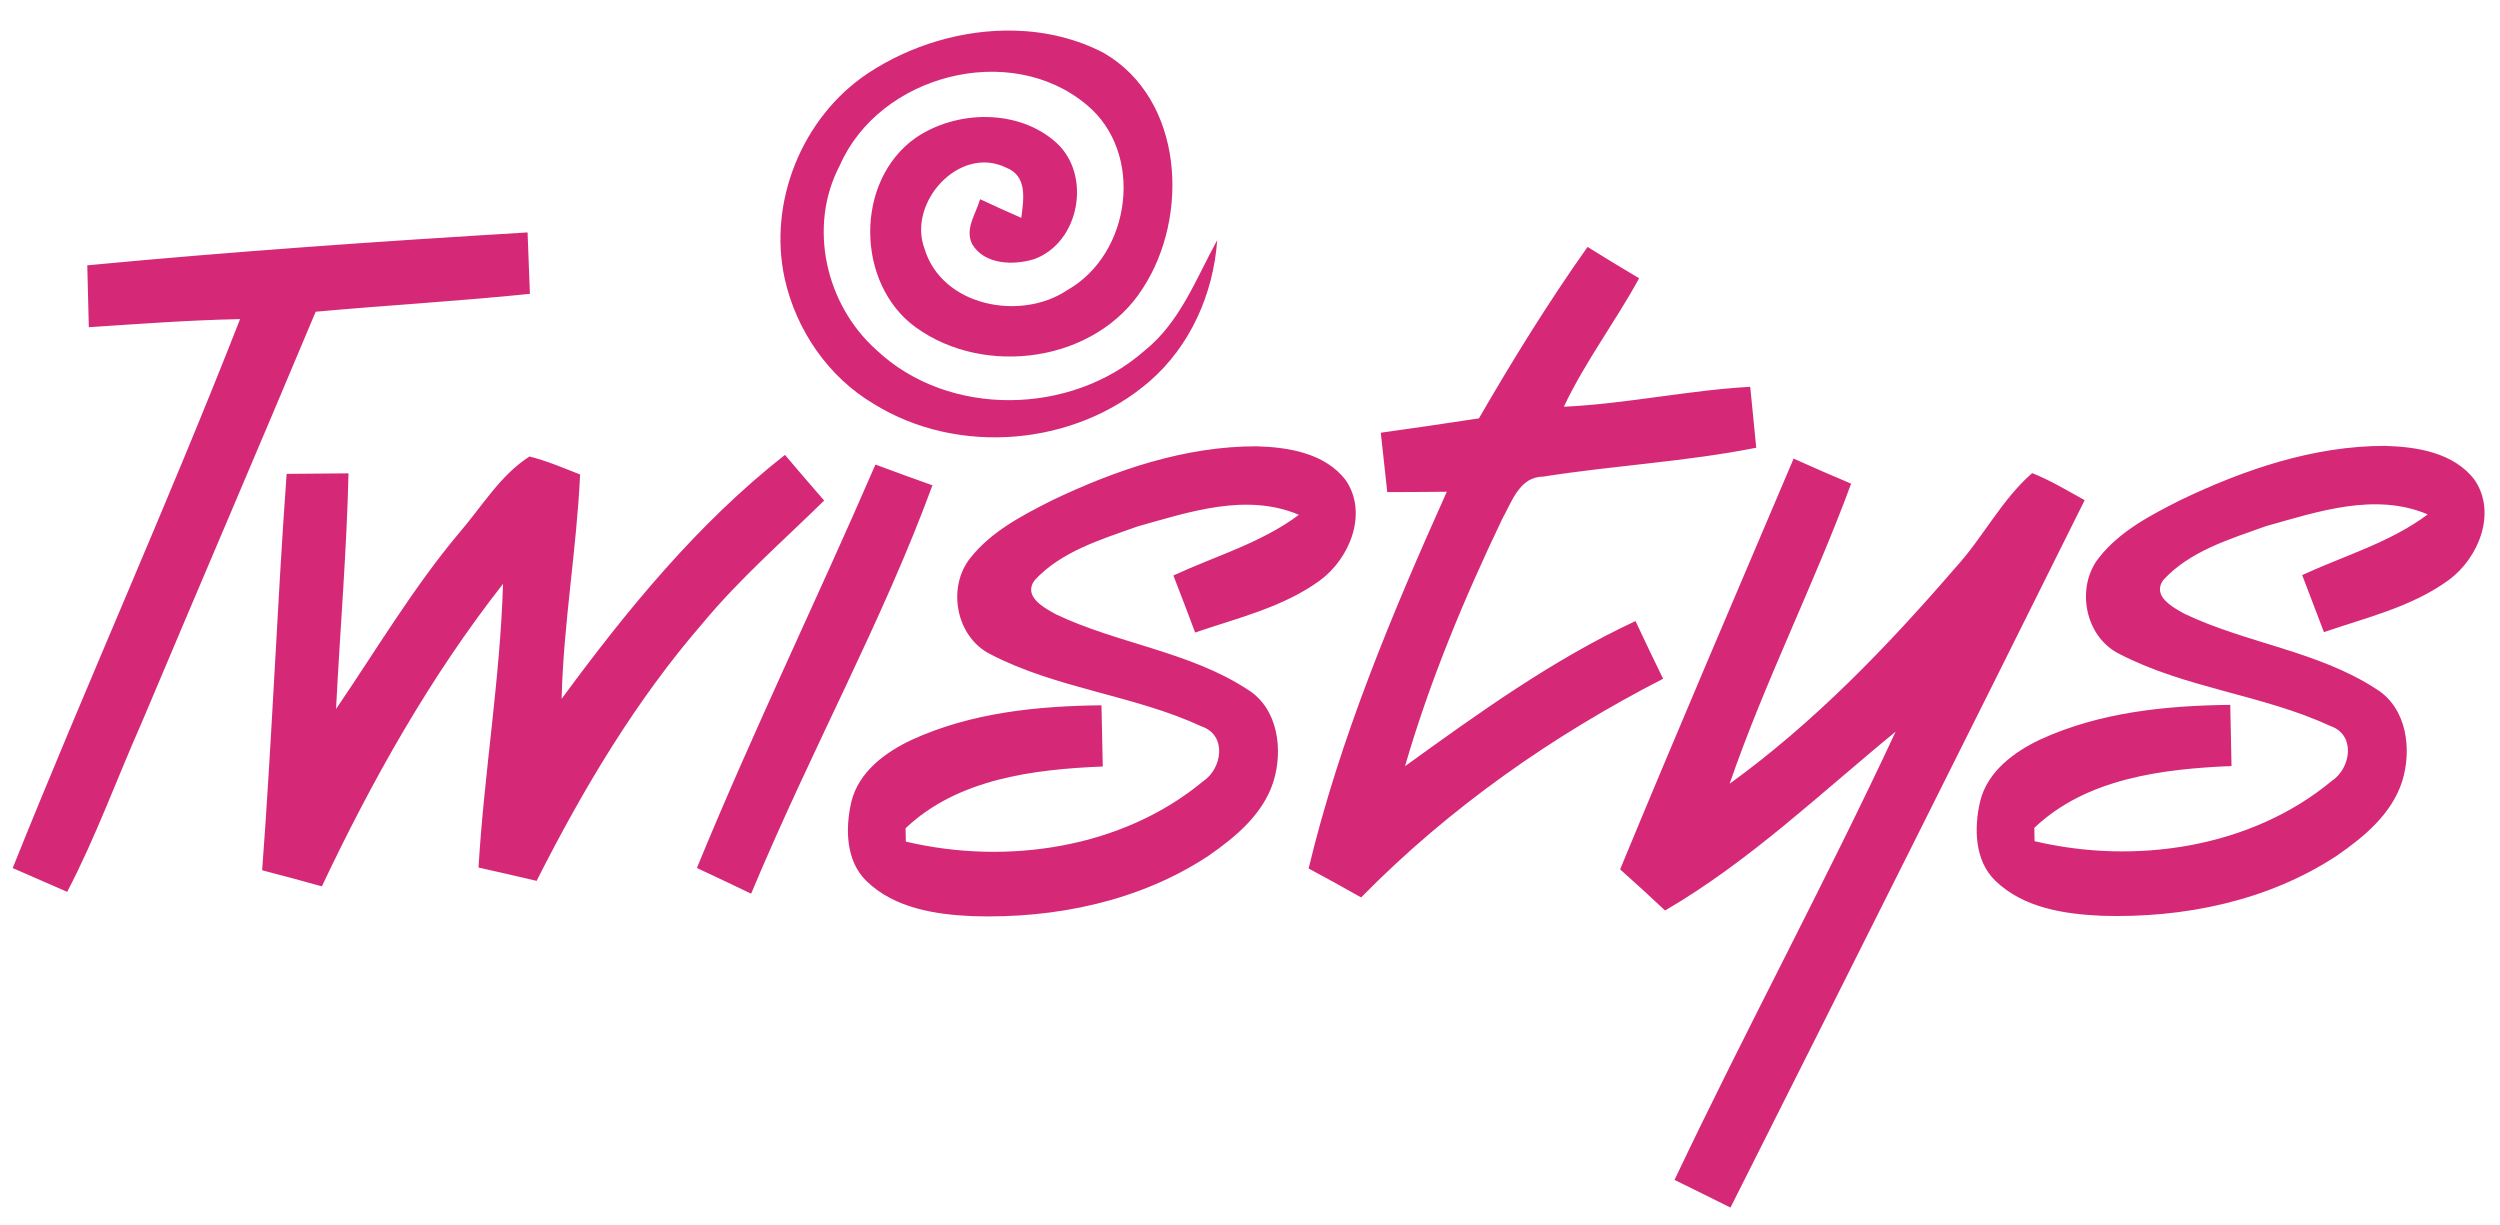
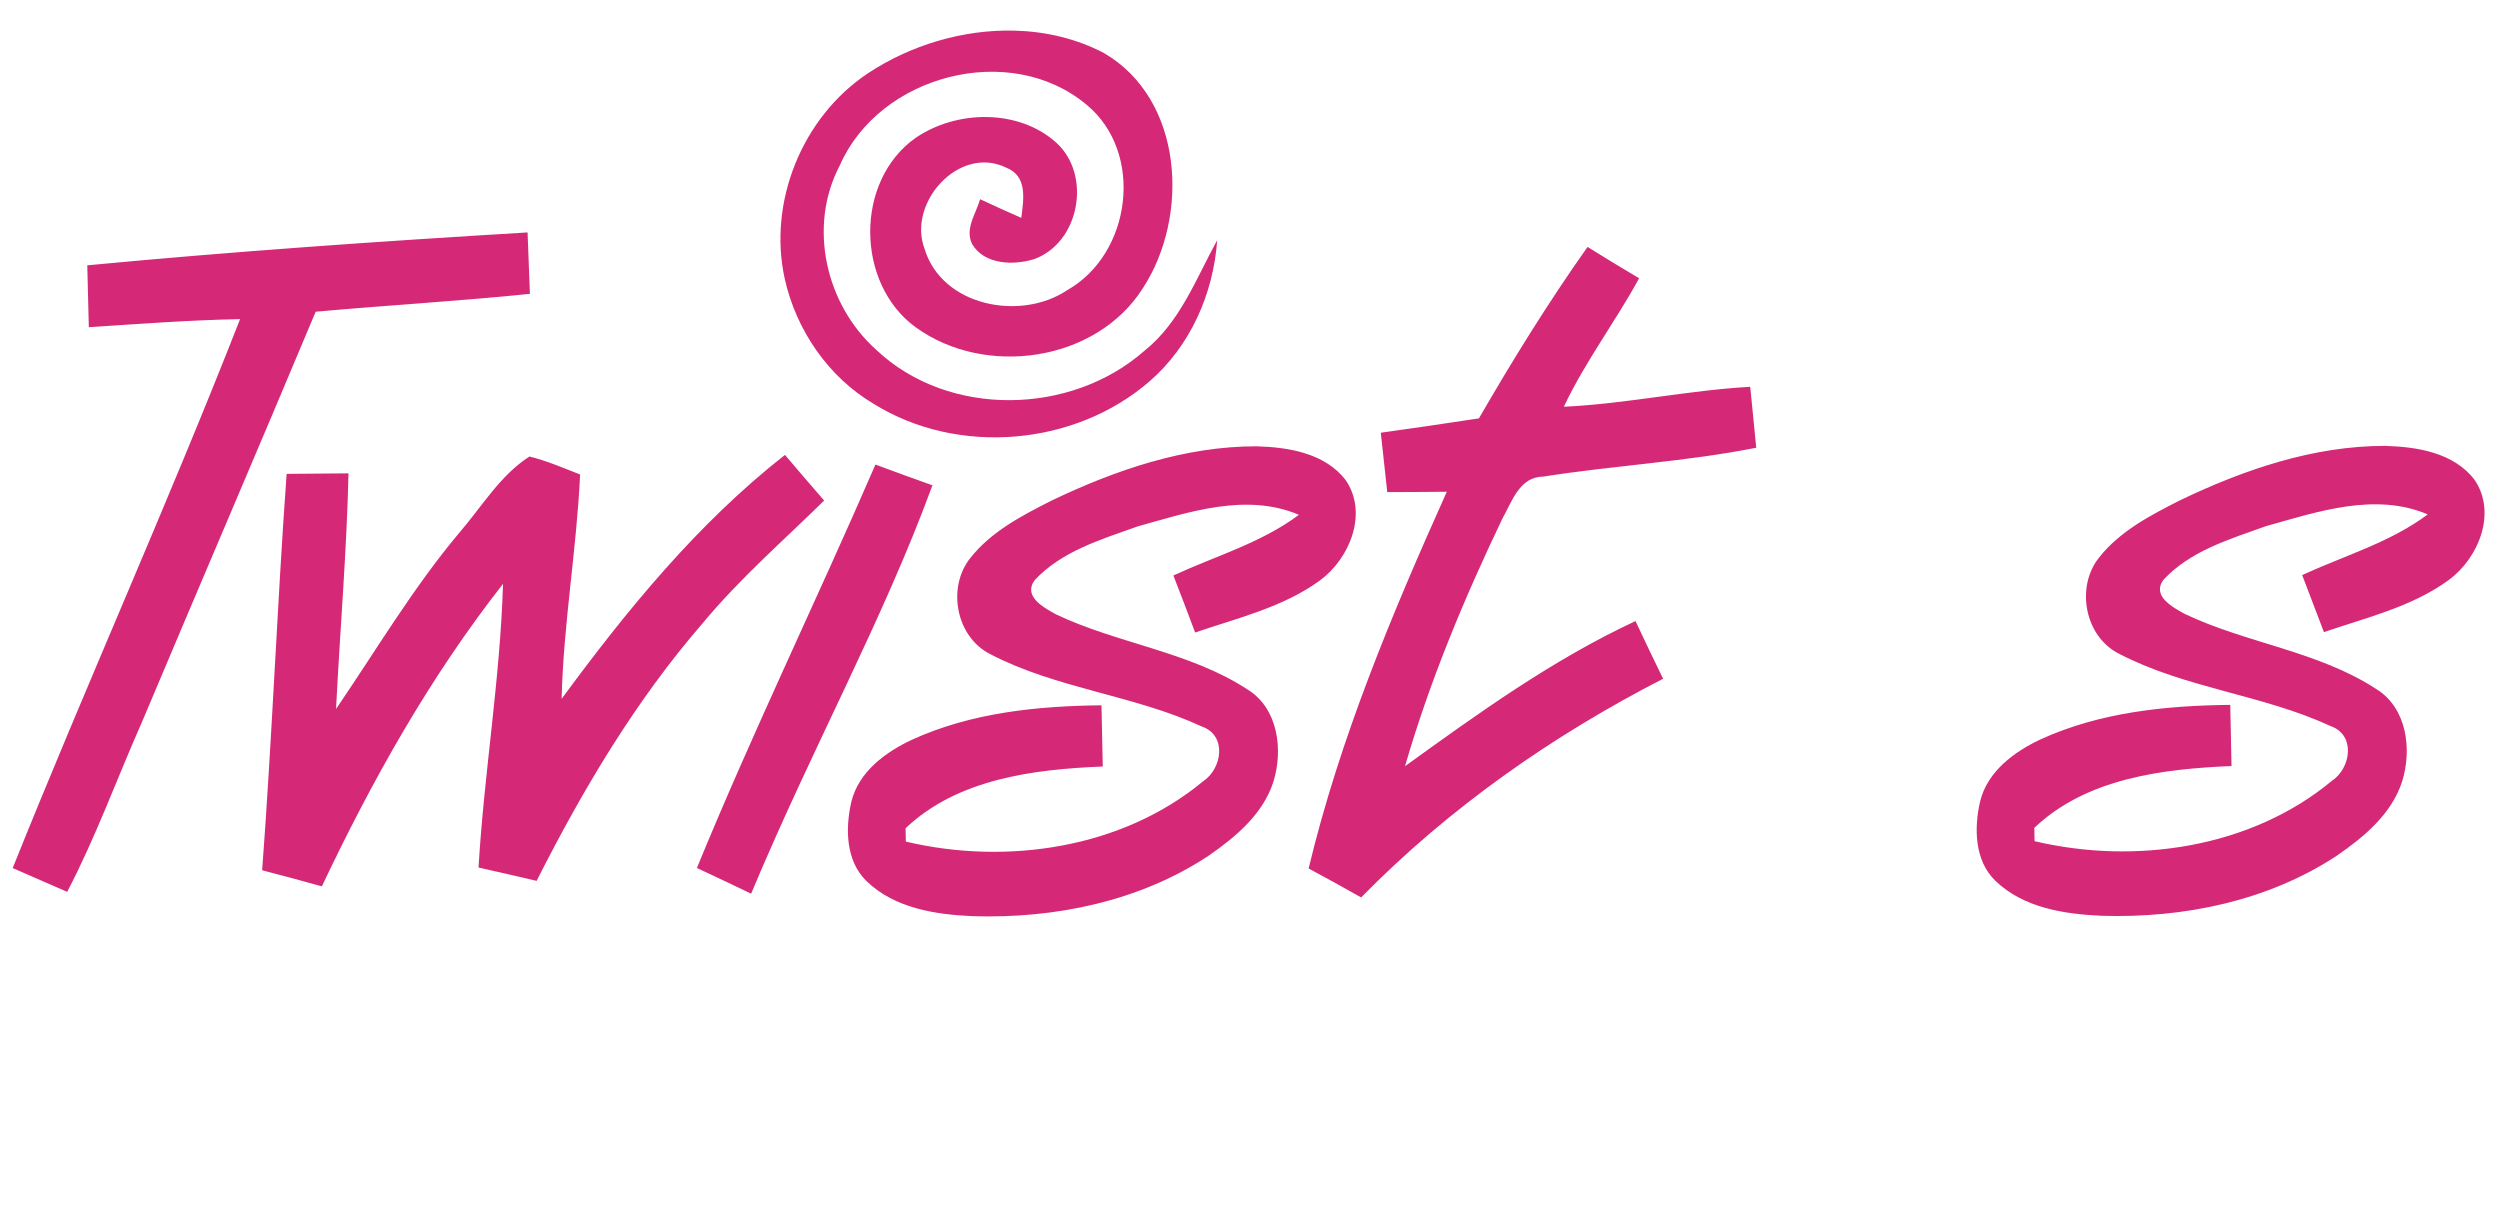
<svg xmlns="http://www.w3.org/2000/svg" xmlns:ns1="http://sodipodi.sourceforge.net/DTD/sodipodi-0.dtd" xmlns:ns2="http://www.inkscape.org/namespaces/inkscape" viewBox="0 0 100 49" version="1.1" id="svg34" ns1:docname="RedTube logo.svg" width="100" height="49" ns2:version="0.92.4 (5da689c313, 2019-01-14)">
  <title id="title38">Twistys logo</title>
  <ns1:namedview pagecolor="#ffffff" bordercolor="#666666" borderopacity="1" objecttolerance="10" gridtolerance="10" guidetolerance="10" ns2:pageopacity="0" ns2:pageshadow="2" ns2:window-width="1366" ns2:window-height="705" id="namedview36" showgrid="false" ns2:showpageshadow="false" ns2:zoom="6.50324" ns2:cx="29.221363" ns2:cy="23.996261" ns2:window-x="-8" ns2:window-y="-8" ns2:window-maximized="1" ns2:current-layer="svg34" showguides="false" />
  <defs id="defs4">
    <style id="style2">.cls-1{fill:#eb2227;}</style>
  </defs>
-   <path ns2:connector-curvature="0" style="opacity:1;fill:#d52977;stroke-width:0.344" d="m 40.591,1.226 c -2.069,-0.057 -4.185,0.584 -5.882,1.711 -2.623,1.75 -4.001,5.146 -3.317,8.226 0.461,2.049 1.743,3.922 3.561,4.994 3.369,2.093 8.05,1.684 11.033,-0.907 1.633,-1.416 2.551,-3.506 2.702,-5.644 -0.846,1.543 -1.485,3.283 -2.898,4.414 -2.942,2.605 -7.861,2.705 -10.748,-0.035 -2.018,-1.805 -2.733,-4.932 -1.451,-7.366 1.585,-3.626 6.816,-4.995 9.875,-2.427 2.32,1.921 1.795,5.96 -0.776,7.414 -1.866,1.251 -5.012,0.65 -5.709,-1.657 -0.694,-1.846 1.395,-4.163 3.269,-3.242 0.863,0.337 0.694,1.282 0.601,2.007 -0.553,-0.241 -1.1,-0.491 -1.646,-0.746 -0.165,0.577 -0.622,1.186 -0.32,1.794 0.492,0.832 1.66,0.859 2.485,0.602 1.811,-0.66 2.3,-3.338 0.904,-4.637 -1.512,-1.382 -4.011,-1.337 -5.658,-0.206 -2.437,1.726 -2.386,5.829 0.01,7.569 2.77,2.011 7.212,1.396 9.088,-1.56 1.877,-2.877 1.633,-7.548 -1.55,-9.405 -1.107,-0.581 -2.332,-0.866 -3.573,-0.9 z M 21.103,9.297 C 15.229,9.651 9.351,10.056 3.491,10.613 c 0.017,0.825 0.038,1.65 0.062,2.475 2.014,-0.131 4.029,-0.285 6.05,-0.323 -2.887,7.376 -6.146,14.605 -9.095,21.957 0.729,0.316 1.454,0.632 2.179,0.952 1.145,-2.19 1.983,-4.517 2.983,-6.772 2.31,-5.482 4.658,-10.948 6.957,-16.433 2.853,-0.258 5.716,-0.423 8.569,-0.715 -0.031,-0.818 -0.062,-1.64 -0.093,-2.458 z m 42.399,0.581 c -1.564,2.21 -2.99,4.513 -4.345,6.857 -1.306,0.203 -2.616,0.388 -3.925,0.574 0.086,0.794 0.172,1.584 0.258,2.375 0.794,0 1.588,-0.007 2.382,-0.014 -2.19,4.881 -4.276,9.851 -5.527,15.069 0.705,0.378 1.402,0.763 2.1,1.158 3.506,-3.571 7.634,-6.465 12.079,-8.747 -0.375,-0.767 -0.743,-1.537 -1.104,-2.307 -3.307,1.54 -6.273,3.678 -9.219,5.805 0.987,-3.406 2.358,-6.692 3.888,-9.889 0.388,-0.687 0.687,-1.691 1.643,-1.695 2.832,-0.447 5.703,-0.595 8.518,-1.155 -0.083,-0.811 -0.162,-1.626 -0.241,-2.437 -2.499,0.141 -4.957,0.681 -7.455,0.798 0.849,-1.801 2.059,-3.396 3.011,-5.139 -0.694,-0.409 -1.378,-0.828 -2.062,-1.254 z m 31.908,7.957 c -2.87,-0.003 -5.647,0.949 -8.208,2.176 -1.179,0.598 -2.406,1.234 -3.238,2.289 -0.945,1.179 -0.577,3.162 0.798,3.85 2.66,1.385 5.747,1.636 8.456,2.891 1.021,0.351 0.825,1.691 0.048,2.2 -3.238,2.685 -7.865,3.358 -11.883,2.406 -0.003,-0.134 -0.007,-0.399 -0.01,-0.533 2.083,-1.983 5.135,-2.358 7.888,-2.472 l -0.051,-2.447 c -2.575,0.028 -5.211,0.295 -7.576,1.375 -1.066,0.498 -2.138,1.286 -2.43,2.489 -0.244,1.062 -0.227,2.365 0.612,3.173 1.121,1.083 2.753,1.333 4.249,1.399 3.272,0.103 6.661,-0.588 9.422,-2.413 1.083,-0.749 2.183,-1.663 2.599,-2.963 0.399,-1.279 0.192,-2.939 -1.038,-3.695 -2.33,-1.519 -5.183,-1.825 -7.661,-3.004 -0.478,-0.265 -1.323,-0.715 -0.852,-1.361 1.072,-1.158 2.653,-1.629 4.101,-2.148 2.076,-0.581 4.369,-1.364 6.473,-0.471 -1.506,1.127 -3.334,1.647 -5.022,2.427 l 0.87,2.282 c 1.701,-0.584 3.516,-1.007 4.991,-2.083 1.193,-0.873 1.935,-2.688 1.035,-4.008 -0.822,-1.083 -2.293,-1.324 -3.568,-1.358 z m -45.149,0.017 c -2.87,-0.003 -5.647,0.949 -8.208,2.176 -1.179,0.598 -2.406,1.234 -3.238,2.289 -0.945,1.179 -0.577,3.162 0.798,3.85 2.66,1.385 5.747,1.636 8.455,2.891 1.021,0.351 0.825,1.691 0.048,2.2 -3.238,2.685 -7.865,3.358 -11.883,2.406 -0.003,-0.134 -0.007,-0.399 -0.01,-0.533 2.083,-1.983 5.135,-2.358 7.888,-2.471 -0.021,-0.815 -0.038,-1.633 -0.052,-2.448 -2.575,0.027 -5.211,0.296 -7.576,1.375 -1.066,0.498 -2.138,1.285 -2.43,2.488 -0.244,1.062 -0.227,2.365 0.612,3.173 1.121,1.083 2.753,1.334 4.249,1.399 3.272,0.103 6.662,-0.588 9.422,-2.413 1.083,-0.749 2.183,-1.663 2.599,-2.963 0.399,-1.279 0.192,-2.939 -1.038,-3.695 -2.33,-1.519 -5.184,-1.825 -7.662,-3.004 -0.478,-0.265 -1.323,-0.715 -0.852,-1.361 1.072,-1.158 2.654,-1.629 4.101,-2.148 2.076,-0.581 4.368,-1.364 6.472,-0.471 -1.506,1.127 -3.334,1.647 -5.021,2.427 0.296,0.756 0.584,1.519 0.87,2.282 1.701,-0.584 3.516,-1.007 4.991,-2.083 1.193,-0.873 1.935,-2.688 1.035,-4.008 -0.822,-1.083 -2.293,-1.324 -3.568,-1.358 z M 31.398,18.196 c -3.492,2.74 -6.317,6.201 -8.933,9.758 0.072,-3.004 0.601,-5.974 0.739,-8.975 -0.667,-0.258 -1.33,-0.547 -2.025,-0.719 -1.179,0.756 -1.908,2.014 -2.812,3.056 -1.846,2.2 -3.31,4.675 -4.925,7.043 0.158,-3.142 0.426,-6.28 0.498,-9.425 l -2.475,0.021 c -0.382,5.28 -0.581,10.573 -0.979,15.856 0.797,0.206 1.595,0.423 2.389,0.643 2.014,-4.255 4.335,-8.387 7.246,-12.099 -0.113,3.798 -0.756,7.555 -0.98,11.347 0.777,0.172 1.55,0.351 2.324,0.533 1.853,-3.664 3.967,-7.225 6.665,-10.332 1.468,-1.767 3.203,-3.276 4.836,-4.881 -0.526,-0.605 -1.048,-1.213 -1.567,-1.825 z m 40.347,0.148 c -2.327,5.472 -4.668,10.934 -6.94,16.43 0.608,0.54 1.207,1.09 1.798,1.646 3.382,-1.97 6.211,-4.688 9.222,-7.153 -2.815,6.039 -5.988,11.907 -8.844,17.929 0.746,0.364 1.492,0.735 2.238,1.107 4.743,-9.422 9.473,-18.853 14.168,-28.296 -0.691,-0.382 -1.368,-0.791 -2.1,-1.083 -1.237,1.079 -1.976,2.595 -3.083,3.798 -2.719,3.149 -5.637,6.18 -9.019,8.628 1.406,-4.083 3.368,-7.954 4.86,-12.003 -0.773,-0.327 -1.54,-0.66 -2.3,-1.003 z m -36.727,0.237 c -2.337,5.4 -4.911,10.697 -7.142,16.138 0.725,0.34 1.447,0.68 2.169,1.028 2.496,-5.954 5.245,-10.874 7.253,-16.334 C 36.534,19.142 35.773,18.863 35.017,18.581 Z" id="path5" ns1:nodetypes="cccccccccccccccccccccccccccccccccccccccccccccccccccccccccccccccccccccccccccccccccccccccccccccccccccccccccccccccccccccccccccccccccccccccccccc" />
+   <path ns2:connector-curvature="0" style="opacity:1;fill:#d52977;stroke-width:0.344" d="m 40.591,1.226 c -2.069,-0.057 -4.185,0.584 -5.882,1.711 -2.623,1.75 -4.001,5.146 -3.317,8.226 0.461,2.049 1.743,3.922 3.561,4.994 3.369,2.093 8.05,1.684 11.033,-0.907 1.633,-1.416 2.551,-3.506 2.702,-5.644 -0.846,1.543 -1.485,3.283 -2.898,4.414 -2.942,2.605 -7.861,2.705 -10.748,-0.035 -2.018,-1.805 -2.733,-4.932 -1.451,-7.366 1.585,-3.626 6.816,-4.995 9.875,-2.427 2.32,1.921 1.795,5.96 -0.776,7.414 -1.866,1.251 -5.012,0.65 -5.709,-1.657 -0.694,-1.846 1.395,-4.163 3.269,-3.242 0.863,0.337 0.694,1.282 0.601,2.007 -0.553,-0.241 -1.1,-0.491 -1.646,-0.746 -0.165,0.577 -0.622,1.186 -0.32,1.794 0.492,0.832 1.66,0.859 2.485,0.602 1.811,-0.66 2.3,-3.338 0.904,-4.637 -1.512,-1.382 -4.011,-1.337 -5.658,-0.206 -2.437,1.726 -2.386,5.829 0.01,7.569 2.77,2.011 7.212,1.396 9.088,-1.56 1.877,-2.877 1.633,-7.548 -1.55,-9.405 -1.107,-0.581 -2.332,-0.866 -3.573,-0.9 z M 21.103,9.297 C 15.229,9.651 9.351,10.056 3.491,10.613 c 0.017,0.825 0.038,1.65 0.062,2.475 2.014,-0.131 4.029,-0.285 6.05,-0.323 -2.887,7.376 -6.146,14.605 -9.095,21.957 0.729,0.316 1.454,0.632 2.179,0.952 1.145,-2.19 1.983,-4.517 2.983,-6.772 2.31,-5.482 4.658,-10.948 6.957,-16.433 2.853,-0.258 5.716,-0.423 8.569,-0.715 -0.031,-0.818 -0.062,-1.64 -0.093,-2.458 z m 42.399,0.581 c -1.564,2.21 -2.99,4.513 -4.345,6.857 -1.306,0.203 -2.616,0.388 -3.925,0.574 0.086,0.794 0.172,1.584 0.258,2.375 0.794,0 1.588,-0.007 2.382,-0.014 -2.19,4.881 -4.276,9.851 -5.527,15.069 0.705,0.378 1.402,0.763 2.1,1.158 3.506,-3.571 7.634,-6.465 12.079,-8.747 -0.375,-0.767 -0.743,-1.537 -1.104,-2.307 -3.307,1.54 -6.273,3.678 -9.219,5.805 0.987,-3.406 2.358,-6.692 3.888,-9.889 0.388,-0.687 0.687,-1.691 1.643,-1.695 2.832,-0.447 5.703,-0.595 8.518,-1.155 -0.083,-0.811 -0.162,-1.626 -0.241,-2.437 -2.499,0.141 -4.957,0.681 -7.455,0.798 0.849,-1.801 2.059,-3.396 3.011,-5.139 -0.694,-0.409 -1.378,-0.828 -2.062,-1.254 z m 31.908,7.957 c -2.87,-0.003 -5.647,0.949 -8.208,2.176 -1.179,0.598 -2.406,1.234 -3.238,2.289 -0.945,1.179 -0.577,3.162 0.798,3.85 2.66,1.385 5.747,1.636 8.456,2.891 1.021,0.351 0.825,1.691 0.048,2.2 -3.238,2.685 -7.865,3.358 -11.883,2.406 -0.003,-0.134 -0.007,-0.399 -0.01,-0.533 2.083,-1.983 5.135,-2.358 7.888,-2.472 l -0.051,-2.447 c -2.575,0.028 -5.211,0.295 -7.576,1.375 -1.066,0.498 -2.138,1.286 -2.43,2.489 -0.244,1.062 -0.227,2.365 0.612,3.173 1.121,1.083 2.753,1.333 4.249,1.399 3.272,0.103 6.661,-0.588 9.422,-2.413 1.083,-0.749 2.183,-1.663 2.599,-2.963 0.399,-1.279 0.192,-2.939 -1.038,-3.695 -2.33,-1.519 -5.183,-1.825 -7.661,-3.004 -0.478,-0.265 -1.323,-0.715 -0.852,-1.361 1.072,-1.158 2.653,-1.629 4.101,-2.148 2.076,-0.581 4.369,-1.364 6.473,-0.471 -1.506,1.127 -3.334,1.647 -5.022,2.427 l 0.87,2.282 c 1.701,-0.584 3.516,-1.007 4.991,-2.083 1.193,-0.873 1.935,-2.688 1.035,-4.008 -0.822,-1.083 -2.293,-1.324 -3.568,-1.358 z m -45.149,0.017 c -2.87,-0.003 -5.647,0.949 -8.208,2.176 -1.179,0.598 -2.406,1.234 -3.238,2.289 -0.945,1.179 -0.577,3.162 0.798,3.85 2.66,1.385 5.747,1.636 8.455,2.891 1.021,0.351 0.825,1.691 0.048,2.2 -3.238,2.685 -7.865,3.358 -11.883,2.406 -0.003,-0.134 -0.007,-0.399 -0.01,-0.533 2.083,-1.983 5.135,-2.358 7.888,-2.471 -0.021,-0.815 -0.038,-1.633 -0.052,-2.448 -2.575,0.027 -5.211,0.296 -7.576,1.375 -1.066,0.498 -2.138,1.285 -2.43,2.488 -0.244,1.062 -0.227,2.365 0.612,3.173 1.121,1.083 2.753,1.334 4.249,1.399 3.272,0.103 6.662,-0.588 9.422,-2.413 1.083,-0.749 2.183,-1.663 2.599,-2.963 0.399,-1.279 0.192,-2.939 -1.038,-3.695 -2.33,-1.519 -5.184,-1.825 -7.662,-3.004 -0.478,-0.265 -1.323,-0.715 -0.852,-1.361 1.072,-1.158 2.654,-1.629 4.101,-2.148 2.076,-0.581 4.368,-1.364 6.472,-0.471 -1.506,1.127 -3.334,1.647 -5.021,2.427 0.296,0.756 0.584,1.519 0.87,2.282 1.701,-0.584 3.516,-1.007 4.991,-2.083 1.193,-0.873 1.935,-2.688 1.035,-4.008 -0.822,-1.083 -2.293,-1.324 -3.568,-1.358 z M 31.398,18.196 c -3.492,2.74 -6.317,6.201 -8.933,9.758 0.072,-3.004 0.601,-5.974 0.739,-8.975 -0.667,-0.258 -1.33,-0.547 -2.025,-0.719 -1.179,0.756 -1.908,2.014 -2.812,3.056 -1.846,2.2 -3.31,4.675 -4.925,7.043 0.158,-3.142 0.426,-6.28 0.498,-9.425 l -2.475,0.021 c -0.382,5.28 -0.581,10.573 -0.979,15.856 0.797,0.206 1.595,0.423 2.389,0.643 2.014,-4.255 4.335,-8.387 7.246,-12.099 -0.113,3.798 -0.756,7.555 -0.98,11.347 0.777,0.172 1.55,0.351 2.324,0.533 1.853,-3.664 3.967,-7.225 6.665,-10.332 1.468,-1.767 3.203,-3.276 4.836,-4.881 -0.526,-0.605 -1.048,-1.213 -1.567,-1.825 z m 40.347,0.148 z m -36.727,0.237 c -2.337,5.4 -4.911,10.697 -7.142,16.138 0.725,0.34 1.447,0.68 2.169,1.028 2.496,-5.954 5.245,-10.874 7.253,-16.334 C 36.534,19.142 35.773,18.863 35.017,18.581 Z" id="path5" ns1:nodetypes="cccccccccccccccccccccccccccccccccccccccccccccccccccccccccccccccccccccccccccccccccccccccccccccccccccccccccccccccccccccccccccccccccccccccccccc" />
</svg>